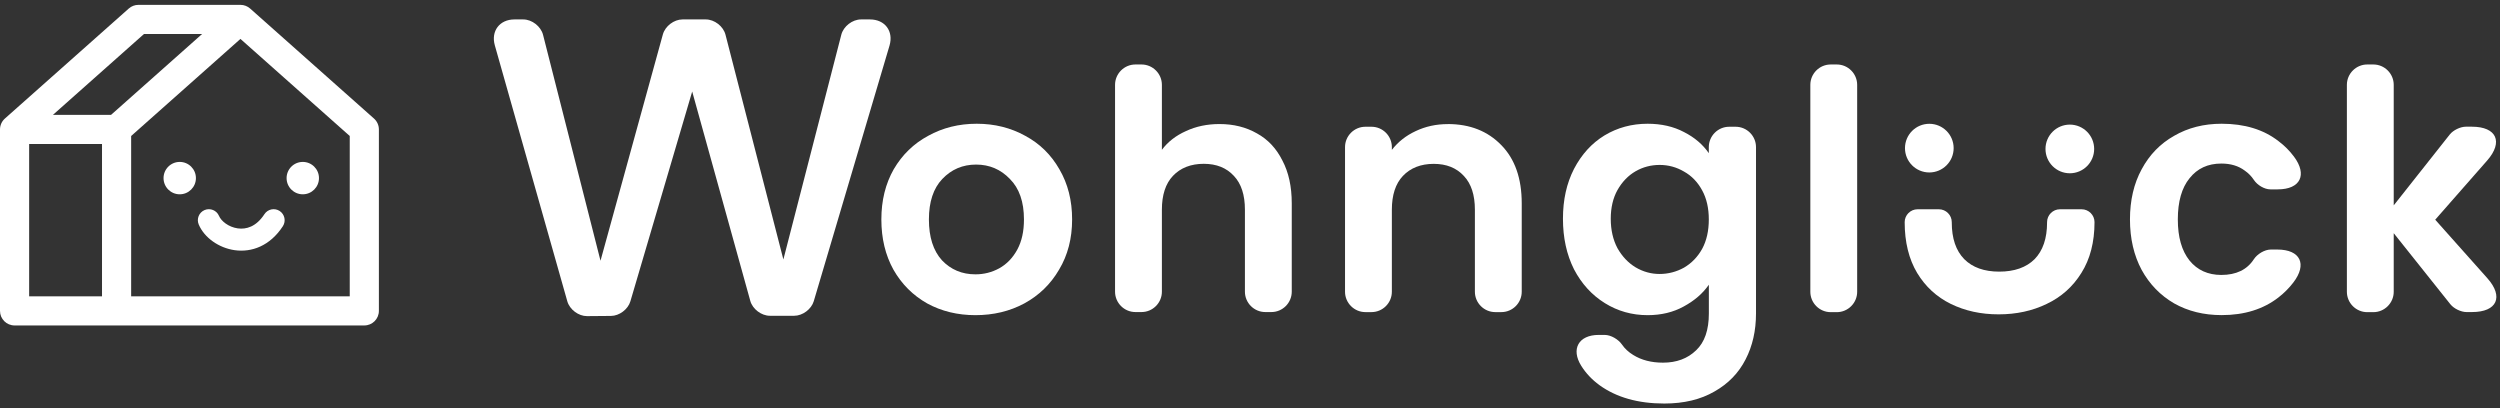
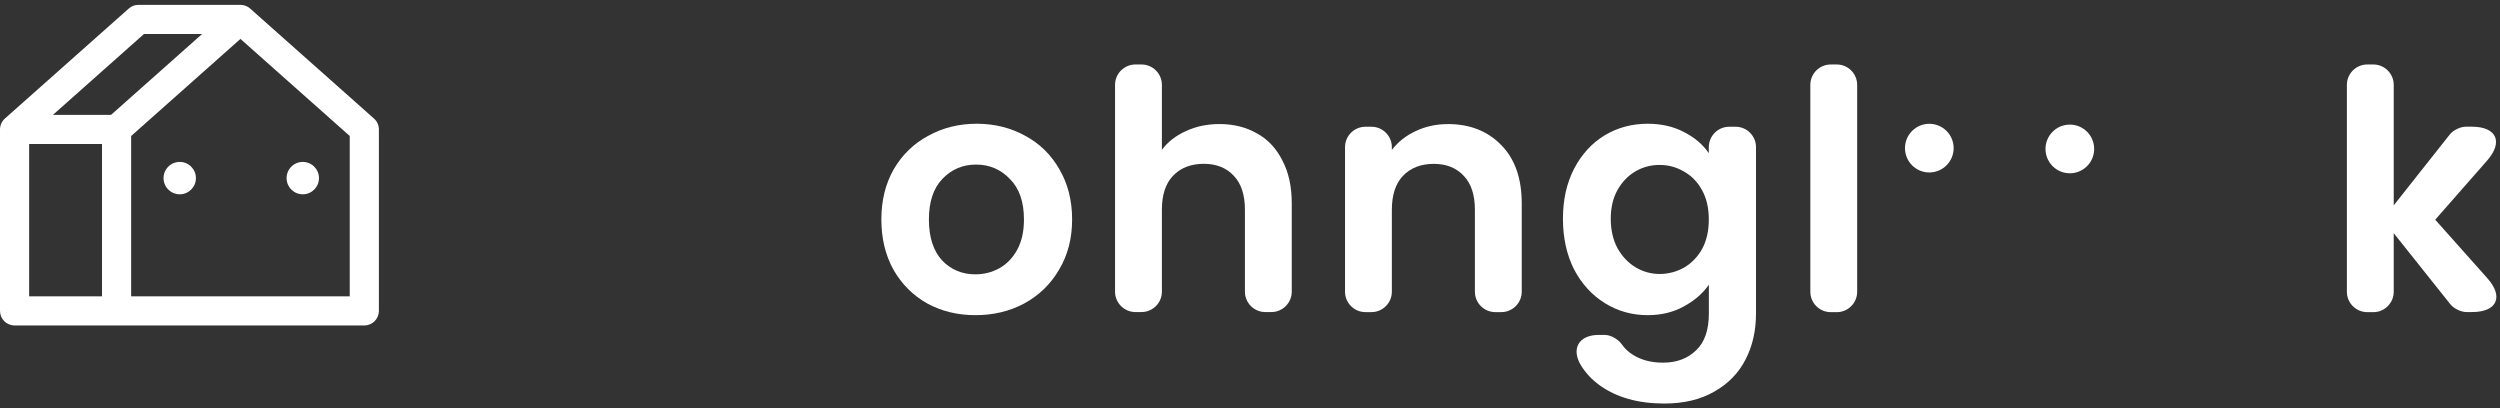
<svg xmlns="http://www.w3.org/2000/svg" width="386" height="63" viewBox="0 0 386 63" fill="none">
  <rect x="0" y="0" width="386" height="63" fill="#333333" stroke="none" />
-   <path fill-rule="evenodd" clip-rule="evenodd" d="M31.585 32.435C32.45 32.068 33.448 32.472 33.814 33.336C34.146 34.118 35.263 35.058 36.711 35.262C37.991 35.442 39.546 35.035 40.825 33.072C41.337 32.285 42.39 32.063 43.177 32.575C43.964 33.088 44.186 34.141 43.674 34.928C41.683 37.985 38.839 38.995 36.237 38.628C33.803 38.285 31.554 36.715 30.684 34.664C30.318 33.8 30.721 32.802 31.585 32.435Z" fill="white" />
  <path fill-rule="evenodd" clip-rule="evenodd" d="M19.881 1.318C20.293 0.952 20.824 0.75 21.375 0.75H37.125C37.676 0.75 38.207 0.952 38.619 1.318L57.744 18.304C58.225 18.731 58.5 19.343 58.5 19.986V48C58.5 49.243 57.493 50.25 56.25 50.25H2.25C1.007 50.25 0 49.243 0 48V19.986C0 19.343 0.275 18.731 0.756 18.304L19.881 1.318ZM22.23 5.25L8.172 17.736H17.145L31.203 5.25H22.23ZM37.125 6.009L20.25 20.997V45.75H54V20.997L37.125 6.009ZM15.75 45.75V22.236H4.5V45.75H15.75Z" fill="white" />
  <path d="M49.25 27.5C49.25 28.881 48.131 30 46.75 30C45.369 30 44.25 28.881 44.25 27.5C44.25 26.119 45.369 25 46.75 25C48.131 25 49.25 26.119 49.25 27.5Z" fill="white" />
  <path d="M30.25 27.5C30.25 28.881 29.131 30 27.75 30C26.369 30 25.25 28.881 25.25 27.5C25.25 26.119 26.369 25 27.75 25C29.131 25 30.25 26.119 30.25 27.5Z" fill="white" />
  <path d="M150.608 48.661C147.849 48.661 145.373 48.056 143.164 46.853C140.963 45.611 139.218 43.874 137.945 41.634C136.703 39.393 136.082 36.815 136.082 33.883C136.082 30.951 136.719 28.373 137.992 26.133C139.305 23.893 141.073 22.171 143.314 20.969C145.554 19.727 148.053 19.106 150.804 19.106C153.556 19.106 156.055 19.727 158.295 20.969C160.536 22.171 162.288 23.893 163.57 26.133C164.882 28.373 165.535 30.951 165.535 33.883C165.535 36.815 164.867 39.393 163.523 41.634C162.218 43.874 160.426 45.611 158.146 46.853C155.906 48.056 153.391 48.661 150.6 48.661H150.608ZM150.608 42.357C151.921 42.357 153.139 42.05 154.279 41.429C155.45 40.777 156.377 39.81 157.069 38.537C157.761 37.263 158.099 35.715 158.099 33.883C158.099 31.164 157.376 29.081 155.929 27.634C154.515 26.157 152.777 25.41 150.71 25.41C148.643 25.41 146.906 26.149 145.491 27.634C144.115 29.081 143.424 31.164 143.424 33.883C143.424 36.603 144.092 38.702 145.436 40.187C146.811 41.634 148.533 42.357 150.6 42.357H150.608Z" fill="white" />
  <path d="M188.293 19.153C190.463 19.153 192.389 19.632 194.079 20.599C195.769 21.527 197.074 22.926 198.001 24.781C198.968 26.605 199.447 28.813 199.447 31.392V45.037C199.447 46.766 198.032 48.181 196.303 48.181H195.36C193.631 48.181 192.216 46.766 192.216 45.037V32.374C192.216 30.102 191.65 28.357 190.51 27.155C189.37 25.913 187.822 25.292 185.857 25.292C183.892 25.292 182.272 25.913 181.101 27.155C179.962 28.357 179.396 30.102 179.396 32.374V45.037C179.396 46.766 177.981 48.181 176.251 48.181H175.308C173.579 48.181 172.164 46.766 172.164 45.037V13.1C172.164 11.371 173.579 9.956 175.308 9.956H176.251C177.981 9.956 179.396 11.371 179.396 13.1V23.13C180.323 21.888 181.565 20.929 183.114 20.238C184.662 19.515 186.383 19.153 188.278 19.153H188.293Z" fill="white" />
  <path d="M223.534 19.153C226.945 19.153 229.697 20.238 231.803 22.407C233.902 24.545 234.955 27.54 234.955 31.399V45.045C234.955 46.774 233.54 48.189 231.811 48.189H230.868C229.138 48.189 227.724 46.774 227.724 45.045V32.382C227.724 30.11 227.158 28.365 226.018 27.163C224.878 25.921 223.33 25.3 221.365 25.3C219.4 25.3 217.78 25.921 216.609 27.163C215.469 28.365 214.903 30.11 214.903 32.382V45.045C214.903 46.774 213.489 48.189 211.759 48.189H210.816C209.087 48.189 207.672 46.774 207.672 45.045V22.714C207.672 20.984 209.087 19.57 210.816 19.57H211.759C213.489 19.57 214.903 20.984 214.903 22.714V23.138C215.87 21.896 217.089 20.937 218.574 20.245C220.091 19.522 221.742 19.161 223.534 19.161V19.153Z" fill="white" />
  <path d="M254.384 19.106C256.522 19.106 258.401 19.538 260.02 20.395C261.639 21.22 262.913 22.305 263.84 23.649V22.714C263.84 20.985 265.255 19.57 266.984 19.57H267.983C269.712 19.57 271.127 20.985 271.127 22.714V48.401C271.127 51.05 270.592 53.416 269.523 55.483C268.454 57.582 266.851 59.241 264.721 60.443C262.583 61.685 260.004 62.306 256.97 62.306C252.906 62.306 249.566 61.355 246.948 59.461C245.793 58.612 244.865 57.629 244.158 56.505C242.507 53.888 243.741 51.711 246.838 51.711H247.766C248.733 51.711 249.896 52.41 250.438 53.204C250.871 53.833 251.444 54.367 252.168 54.807C253.441 55.601 254.974 55.995 256.766 55.995C258.865 55.995 260.57 55.358 261.883 54.084C263.196 52.843 263.848 50.948 263.848 48.401V43.96C262.921 45.304 261.624 46.42 259.973 47.317C258.354 48.213 256.491 48.661 254.392 48.661C251.979 48.661 249.778 48.04 247.782 46.798C245.785 45.556 244.197 43.819 243.026 41.579C241.886 39.307 241.32 36.705 241.32 33.773C241.32 30.841 241.886 28.31 243.026 26.078C244.197 23.838 245.761 22.116 247.727 20.914C249.723 19.711 251.948 19.106 254.392 19.106H254.384ZM263.84 33.883C263.84 32.13 263.494 30.629 262.811 29.387C262.119 28.114 261.191 27.147 260.02 26.495C258.849 25.803 257.591 25.465 256.247 25.465C254.903 25.465 253.661 25.795 252.529 26.447C251.397 27.1 250.462 28.067 249.739 29.34C249.047 30.582 248.701 32.06 248.701 33.781C248.701 35.502 249.047 37.02 249.739 38.324C250.462 39.598 251.389 40.58 252.529 41.272C253.7 41.964 254.942 42.302 256.247 42.302C257.552 42.302 258.849 41.972 260.02 41.319C261.191 40.627 262.119 39.669 262.811 38.427C263.502 37.153 263.84 35.636 263.84 33.883Z" fill="white" />
  <path d="M286.747 13.1V45.053C286.747 46.782 285.332 48.197 283.603 48.197H282.66C280.93 48.197 279.516 46.782 279.516 45.053V13.1C279.516 11.371 280.93 9.956 282.66 9.956H283.603C285.332 9.956 286.747 11.371 286.747 13.1Z" fill="white" />
-   <path d="M328.867 33.883C328.867 30.92 329.472 28.334 330.675 26.133C331.878 23.893 333.552 22.171 335.69 20.969C337.828 19.727 340.273 19.106 343.024 19.106C346.569 19.106 349.501 20.002 351.804 21.794C352.715 22.478 353.509 23.272 354.185 24.176C356.284 26.982 355.191 29.238 351.686 29.238H350.546C349.618 29.238 348.518 28.57 348.007 27.791C347.63 27.218 347.15 26.73 346.584 26.337C345.618 25.614 344.415 25.253 342.969 25.253C340.901 25.253 339.266 26.007 338.064 27.524C336.861 29.002 336.256 31.124 336.256 33.875C336.256 36.627 336.861 38.717 338.064 40.227C339.266 41.704 340.909 42.451 342.969 42.451C345.272 42.451 346.946 41.642 347.991 40.03C348.51 39.228 349.658 38.529 350.609 38.529H351.615C355.191 38.529 356.268 40.792 354.083 43.63C353.431 44.479 352.668 45.242 351.804 45.917C349.461 47.741 346.529 48.653 343.024 48.653C340.265 48.653 337.82 48.048 335.69 46.845C333.552 45.603 331.886 43.882 330.675 41.681C329.472 39.441 328.867 36.839 328.867 33.875V33.883Z" fill="white" />
  <path d="M378.363 47.01L369.591 36.005V45.053C369.591 46.782 368.176 48.197 366.447 48.197H365.504C363.774 48.197 362.359 46.782 362.359 45.053V13.1C362.359 11.371 363.774 9.956 365.504 9.956H366.447C368.176 9.956 369.591 11.371 369.591 13.1V31.706L378.253 20.756C378.772 20.104 379.88 19.562 380.721 19.562H381.657C385.477 19.562 386.538 21.912 384.022 24.781L375.997 33.922L384.038 42.946C386.609 45.823 385.547 48.181 381.688 48.181H380.815C379.982 48.181 378.874 47.647 378.355 46.994L378.363 47.01Z" fill="white" />
-   <path d="M299.364 32.311C300.457 32.311 301.353 33.207 301.353 34.3V34.355C301.353 36.815 301.997 38.702 303.279 40.014C304.56 41.296 306.36 41.94 308.687 41.94C311.013 41.94 312.86 41.296 314.142 40.014C315.423 38.702 316.067 36.807 316.067 34.355V34.3C316.067 33.207 316.964 32.311 318.056 32.311H321.405C322.497 32.311 323.393 33.207 323.393 34.3C323.393 37.381 322.717 39.999 321.365 42.145C320.053 44.259 318.268 45.855 316.012 46.924C313.796 48.001 311.32 48.535 308.584 48.535C305.849 48.535 303.42 48.001 301.204 46.924C299.018 45.847 297.289 44.259 296.008 42.145C294.727 39.999 294.082 37.381 294.082 34.3C294.082 33.207 294.978 32.311 296.071 32.311H299.372H299.364Z" fill="white" />
  <path d="M301.643 22.871C301.643 24.946 299.961 26.628 297.886 26.628C295.811 26.628 294.129 24.946 294.129 22.871C294.129 20.796 295.811 19.114 297.886 19.114C299.961 19.114 301.643 20.796 301.643 22.871Z" fill="white" />
-   <path d="M323.339 22.997C323.339 25.072 321.657 26.754 319.581 26.754C317.506 26.754 315.824 25.072 315.824 22.997C315.824 20.922 317.506 19.239 319.581 19.239C321.657 19.239 323.339 20.922 323.339 22.997Z" fill="white" />
-   <path d="M137.342 7.04L125.645 46.507C125.276 47.741 123.924 48.755 122.627 48.755H118.87C117.557 48.755 116.189 47.718 115.844 46.452L106.875 14.13L97.332 46.523C96.971 47.757 95.627 48.771 94.338 48.779L90.643 48.81C89.323 48.818 87.955 47.788 87.594 46.523L76.4 7.001C75.779 4.8 77.139 3 79.427 3H80.794C82.138 3 83.506 4.069 83.844 5.366L92.718 40.258L102.347 5.311C102.701 4.038 104.061 3 105.381 3H108.974C110.318 3 111.685 4.061 112.016 5.358L120.953 40.062L129.898 5.358C130.236 4.061 131.604 3 132.94 3H134.323C136.642 3 137.994 4.816 137.342 7.04Z" fill="white" />
+   <path d="M323.339 22.997C323.339 25.072 321.657 26.754 319.581 26.754C317.506 26.754 315.824 25.072 315.824 22.997C315.824 20.922 317.506 19.239 319.581 19.239C321.657 19.239 323.339 20.922 323.339 22.997" fill="white" />
</svg>